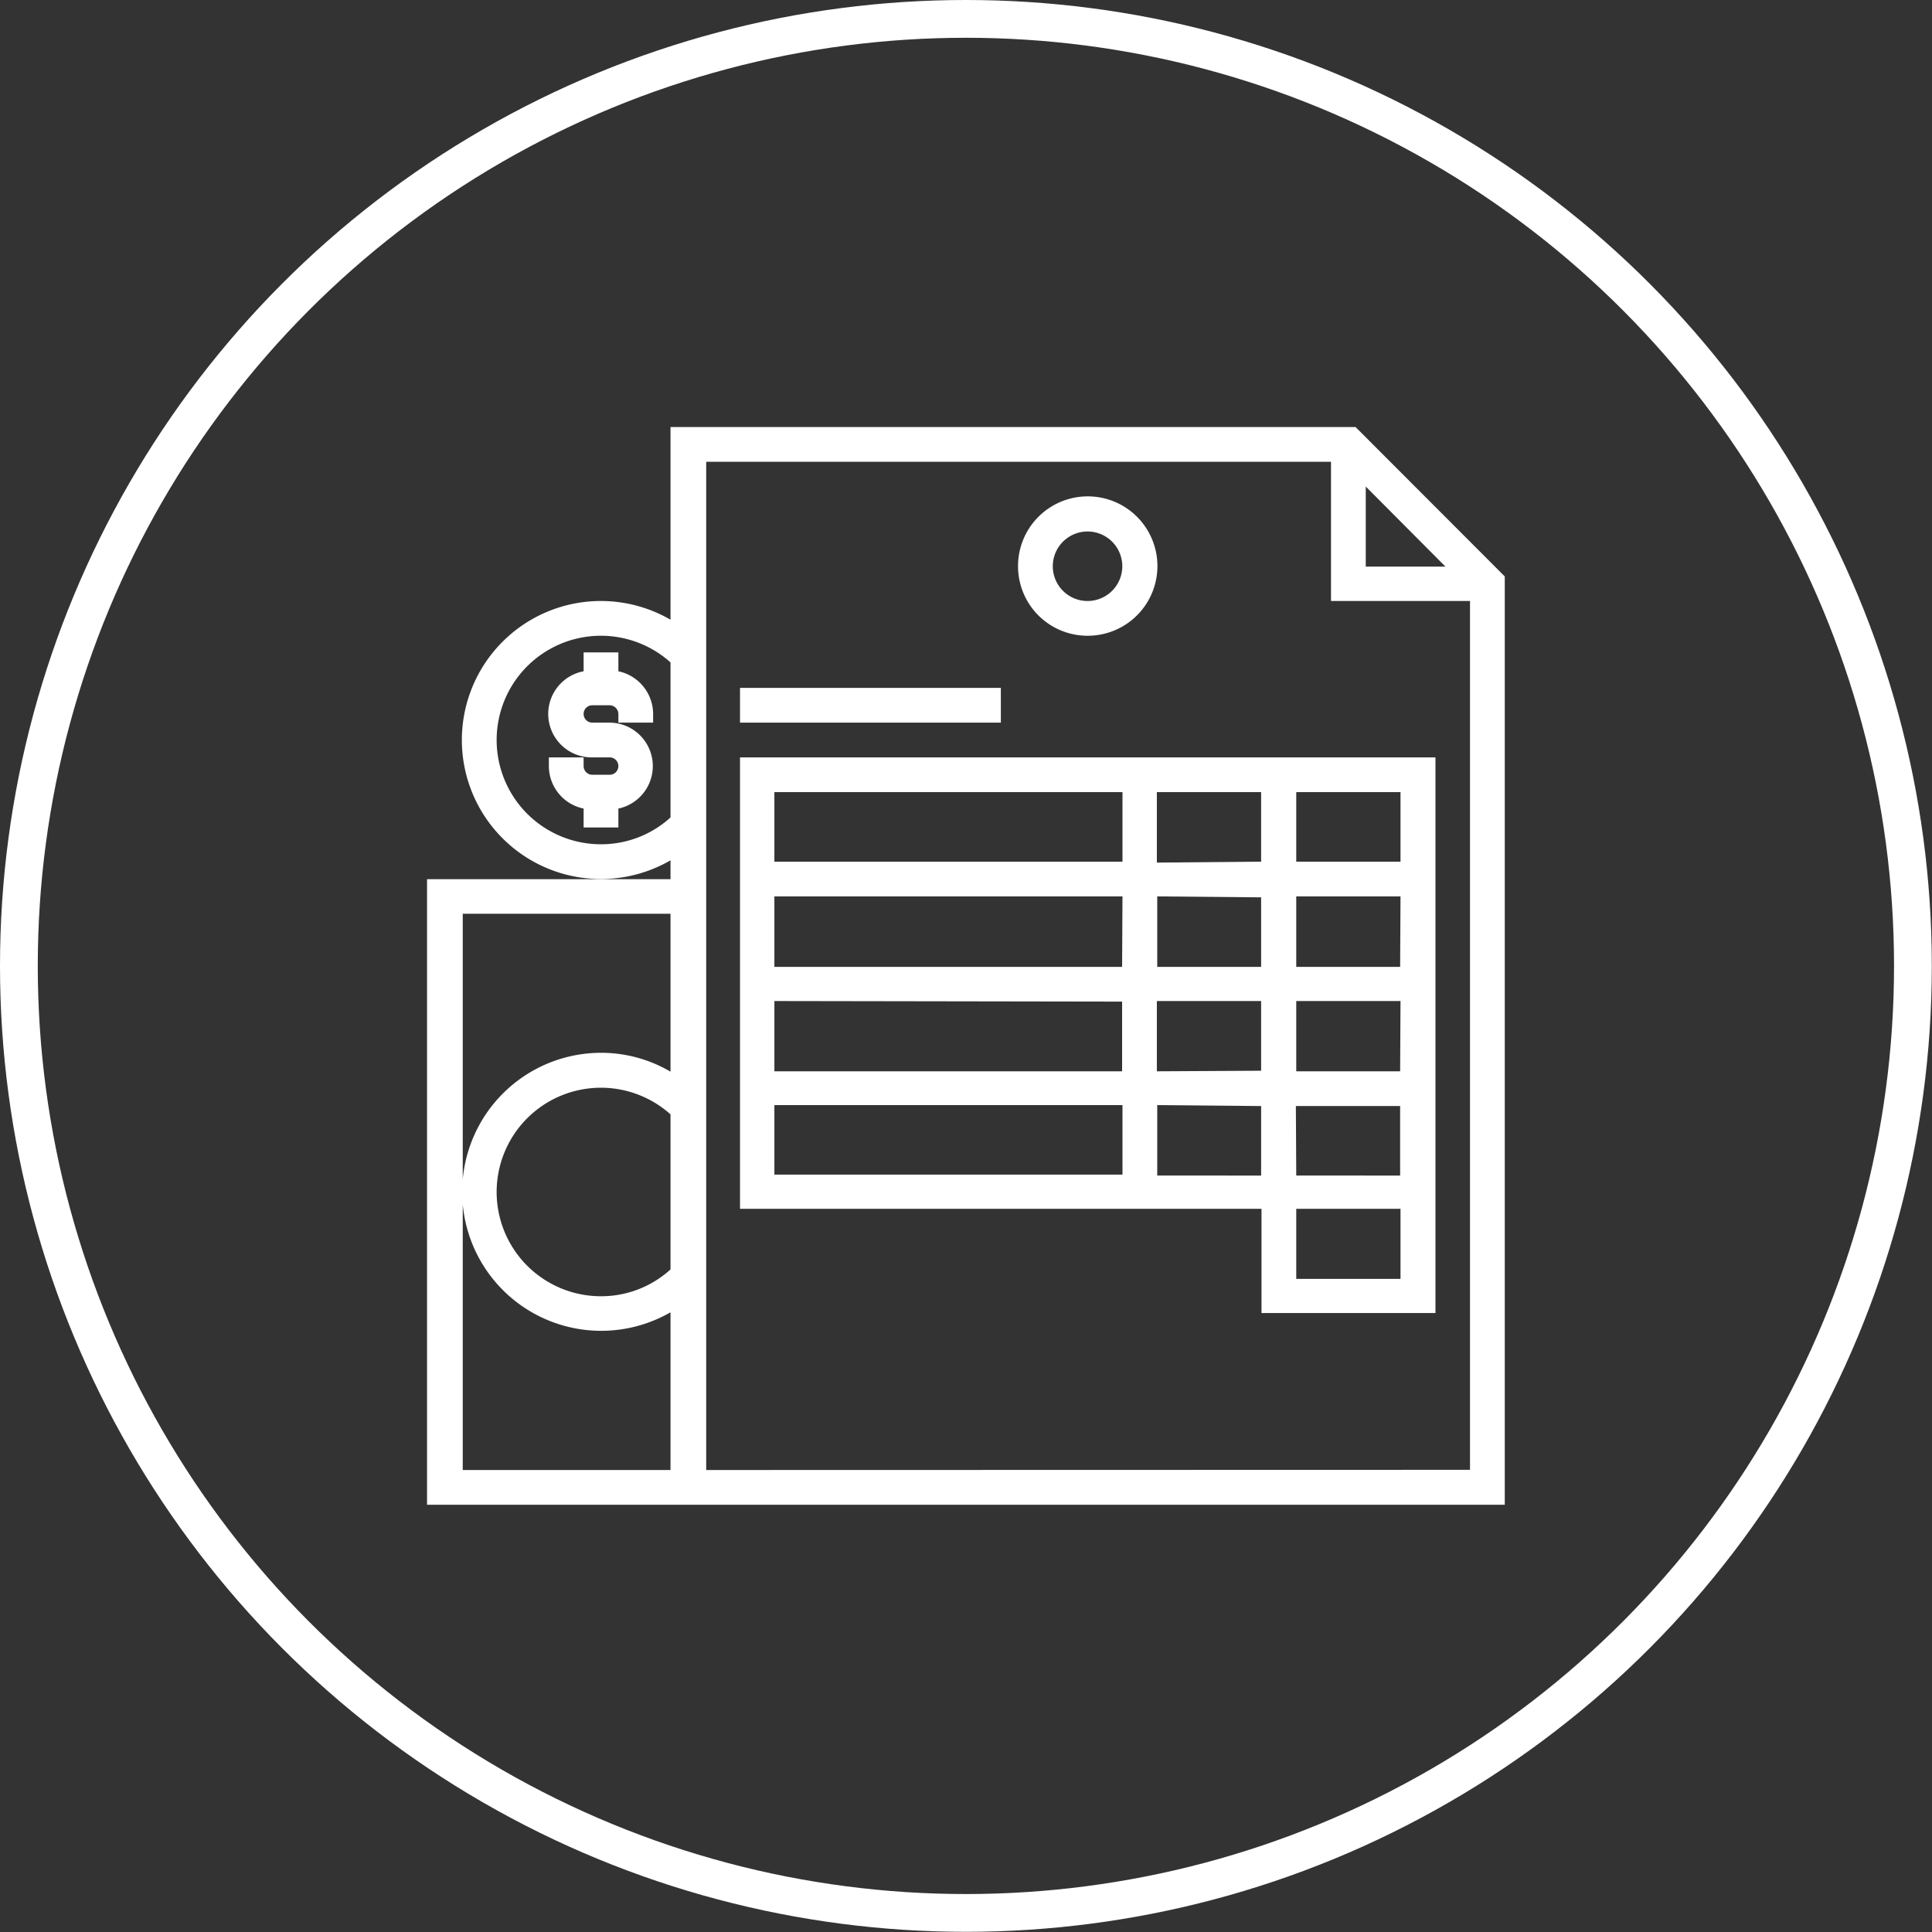
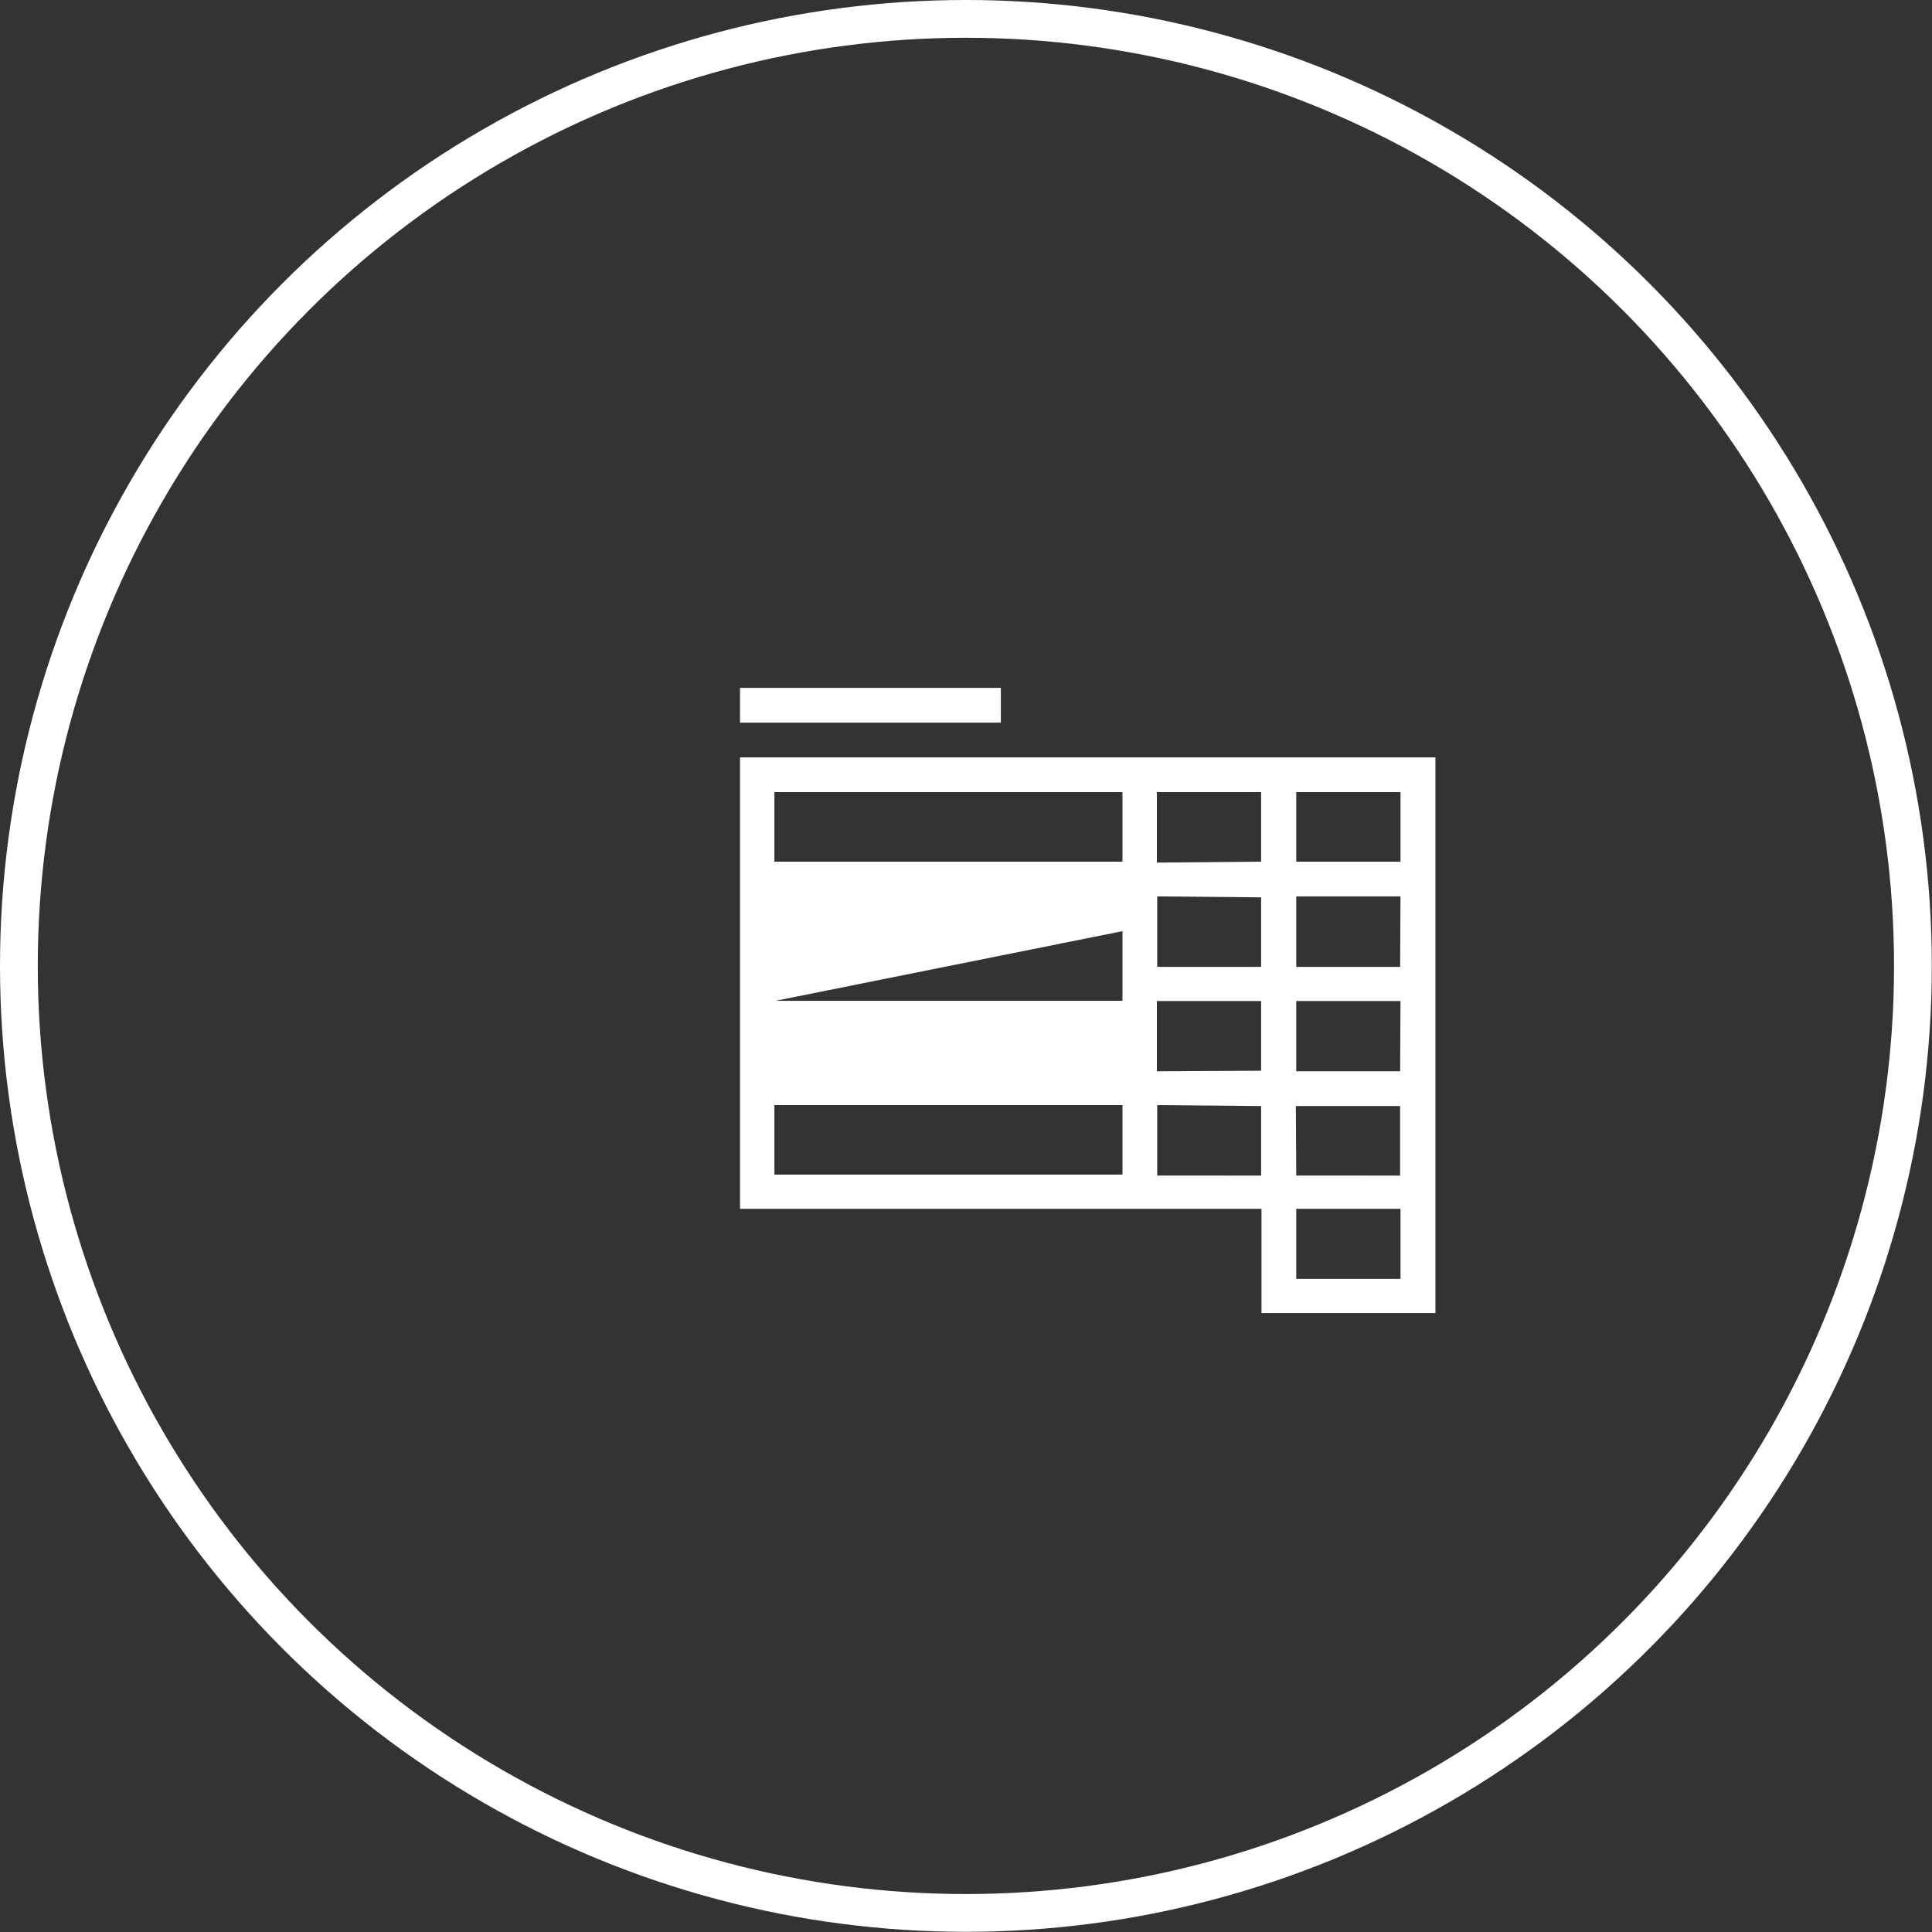
<svg xmlns="http://www.w3.org/2000/svg" viewBox="0 0 102.29 102.29">
  <rect x="0" y="0" width="102.29" height="102.29" fill="#333333" stroke="none" />
  <defs>
    <style>.cls-1{fill:none;stroke:#fff;stroke-miterlimit:10;stroke-width:2px;}.cls-2{fill:#fff;}</style>
  </defs>
  <title>facturas blanco</title>
  <g id="Capa_2" data-name="Capa 2">
    <g id="Capa_1-2" data-name="Capa 1">
      <circle class="cls-1" cx="51.14" cy="51.14" r="50.14" />
-       <path class="cls-2" d="M71.77,22.61H35.5v10.2a7.36,7.36,0,1,0,0,12.74v1H22.61V79.67H79.67V30.52Zm.54,3.15L76.53,30H72.31ZM31.82,44.7a5.52,5.52,0,1,1,3.68-9.63v8.21A5.45,5.45,0,0,1,31.82,44.7ZM35.5,67.21a5.45,5.45,0,0,1-3.68,1.42A5.52,5.52,0,1,1,35.5,59Zm-11,10.62V48.38H35.5v8.36a7.25,7.25,0,0,0-3.68-1A7.36,7.36,0,1,0,35.5,69.48v8.35Zm12.89,0V24.45H70.47v7.37h7.36v46Z" />
-       <path class="cls-2" d="M39.18,64H66.79v5.52H76V40.1H39.18ZM41,58.51H59.43v3.68H41Zm25.77-11v3.68H61.27V47.46Zm-5.52-1.84V41.94h5.52v3.68Zm5.52,12.89v3.68H61.27V58.51Zm-5.52-1.84V53h5.52v3.69Zm7.36,1.84h5.52v3.68H68.63Zm5.52-1.84H68.63V53h5.52Zm0-5.53H68.63V47.46h5.52Zm-14.72,0H41V47.46H59.43Zm0,1.84v3.69H41V53ZM74.15,67.71H68.63V64h5.52Zm0-22.09H68.63V41.94h5.52ZM59.43,41.94v3.68H41V41.94Z" />
+       <path class="cls-2" d="M39.18,64H66.79v5.52H76V40.1H39.18ZM41,58.51H59.43v3.68H41Zm25.77-11v3.68H61.27V47.46Zm-5.52-1.84V41.94h5.52v3.68Zm5.52,12.89v3.68H61.27V58.51Zm-5.52-1.84V53h5.52v3.69Zm7.36,1.84h5.52v3.68H68.63Zm5.52-1.84H68.63V53h5.52Zm0-5.53H68.63V47.46h5.52m-14.72,0H41V47.46H59.43Zm0,1.84v3.69H41V53ZM74.15,67.71H68.63V64h5.52Zm0-22.09H68.63V41.94h5.52ZM59.43,41.94v3.68H41V41.94Z" />
      <rect class="cls-2" x="39.18" y="36.42" width="13.81" height="1.84" />
-       <path class="cls-2" d="M57.59,33.66A3.69,3.69,0,1,0,53.9,30,3.68,3.68,0,0,0,57.59,33.66Zm0-5.52A1.84,1.84,0,1,1,55.74,30,1.84,1.84,0,0,1,57.59,28.14Z" />
-       <path class="cls-2" d="M34.58,38.26V37.8a2.32,2.32,0,0,0-1.84-2.26v-1H30.9v1a2.3,2.3,0,0,0,.46,4.56h.92a.46.46,0,0,1,0,.92h-.92a.46.46,0,0,1-.46-.46V40.1H29.06v.46a2.3,2.3,0,0,0,1.84,2.25v1h1.84v-1a2.3,2.3,0,0,0-.46-4.55h-.92a.46.46,0,1,1,0-.92h.92a.47.47,0,0,1,.46.46v.46Z" />
    </g>
  </g>
</svg>